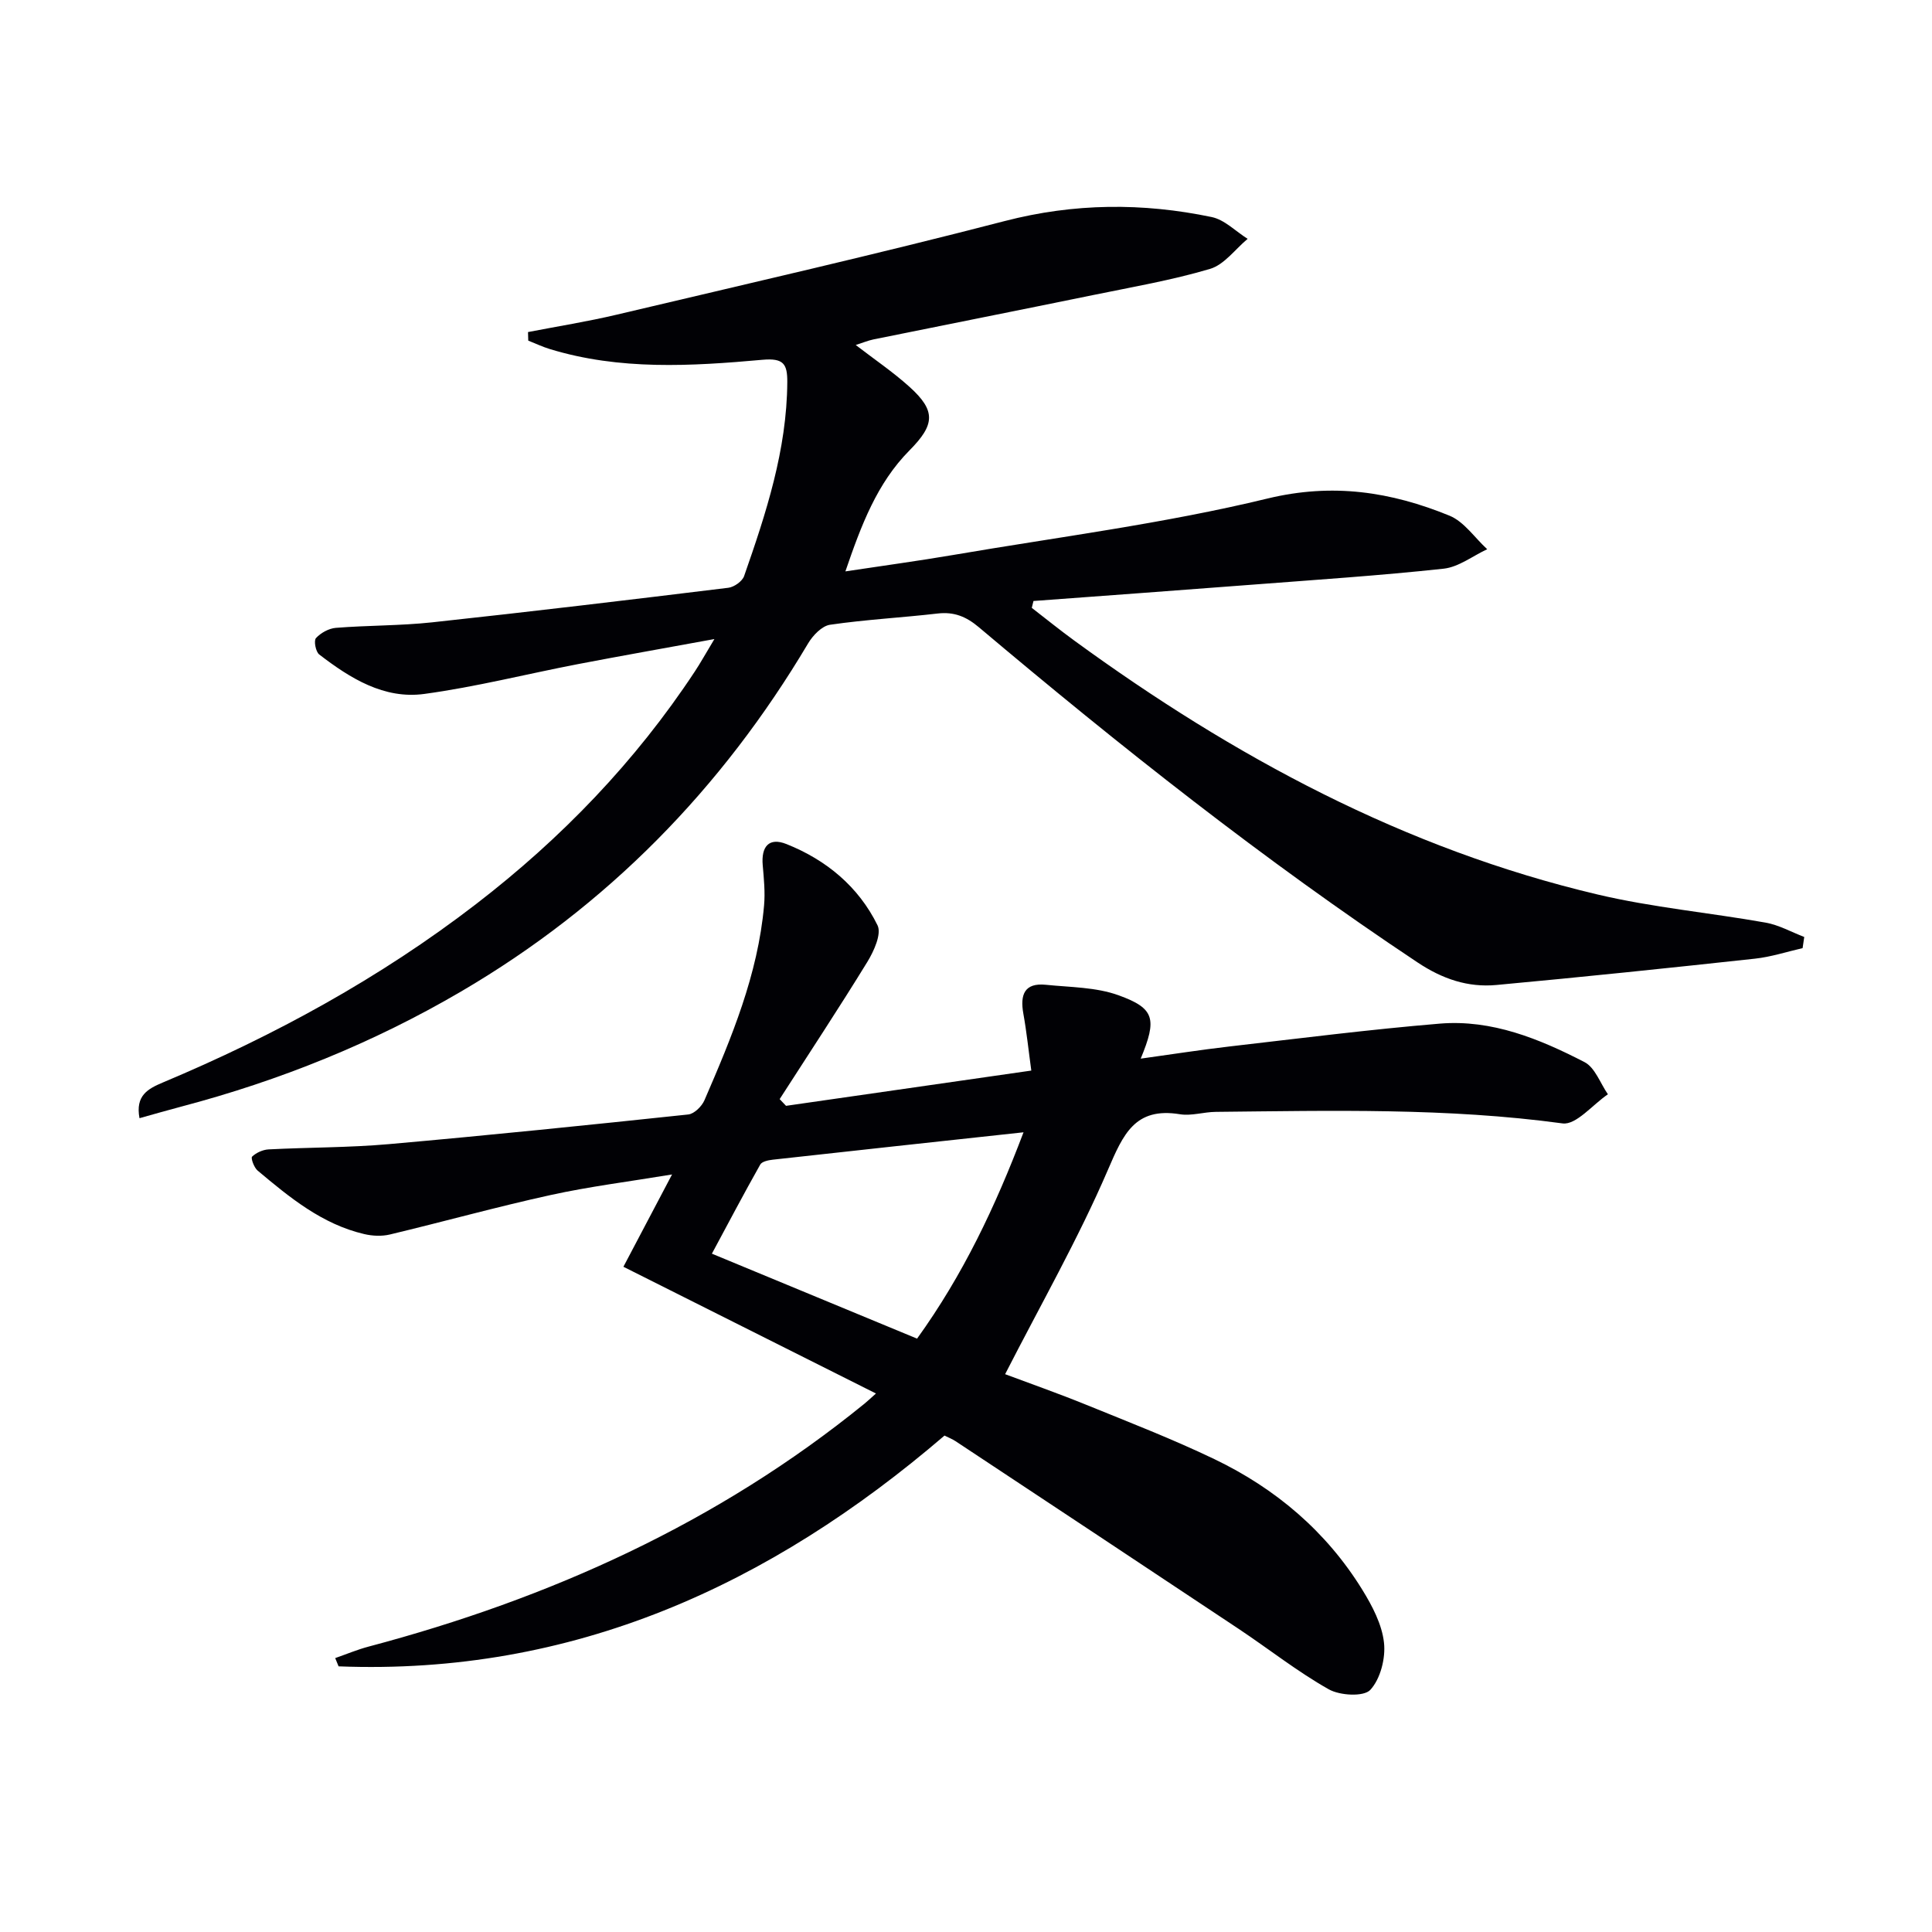
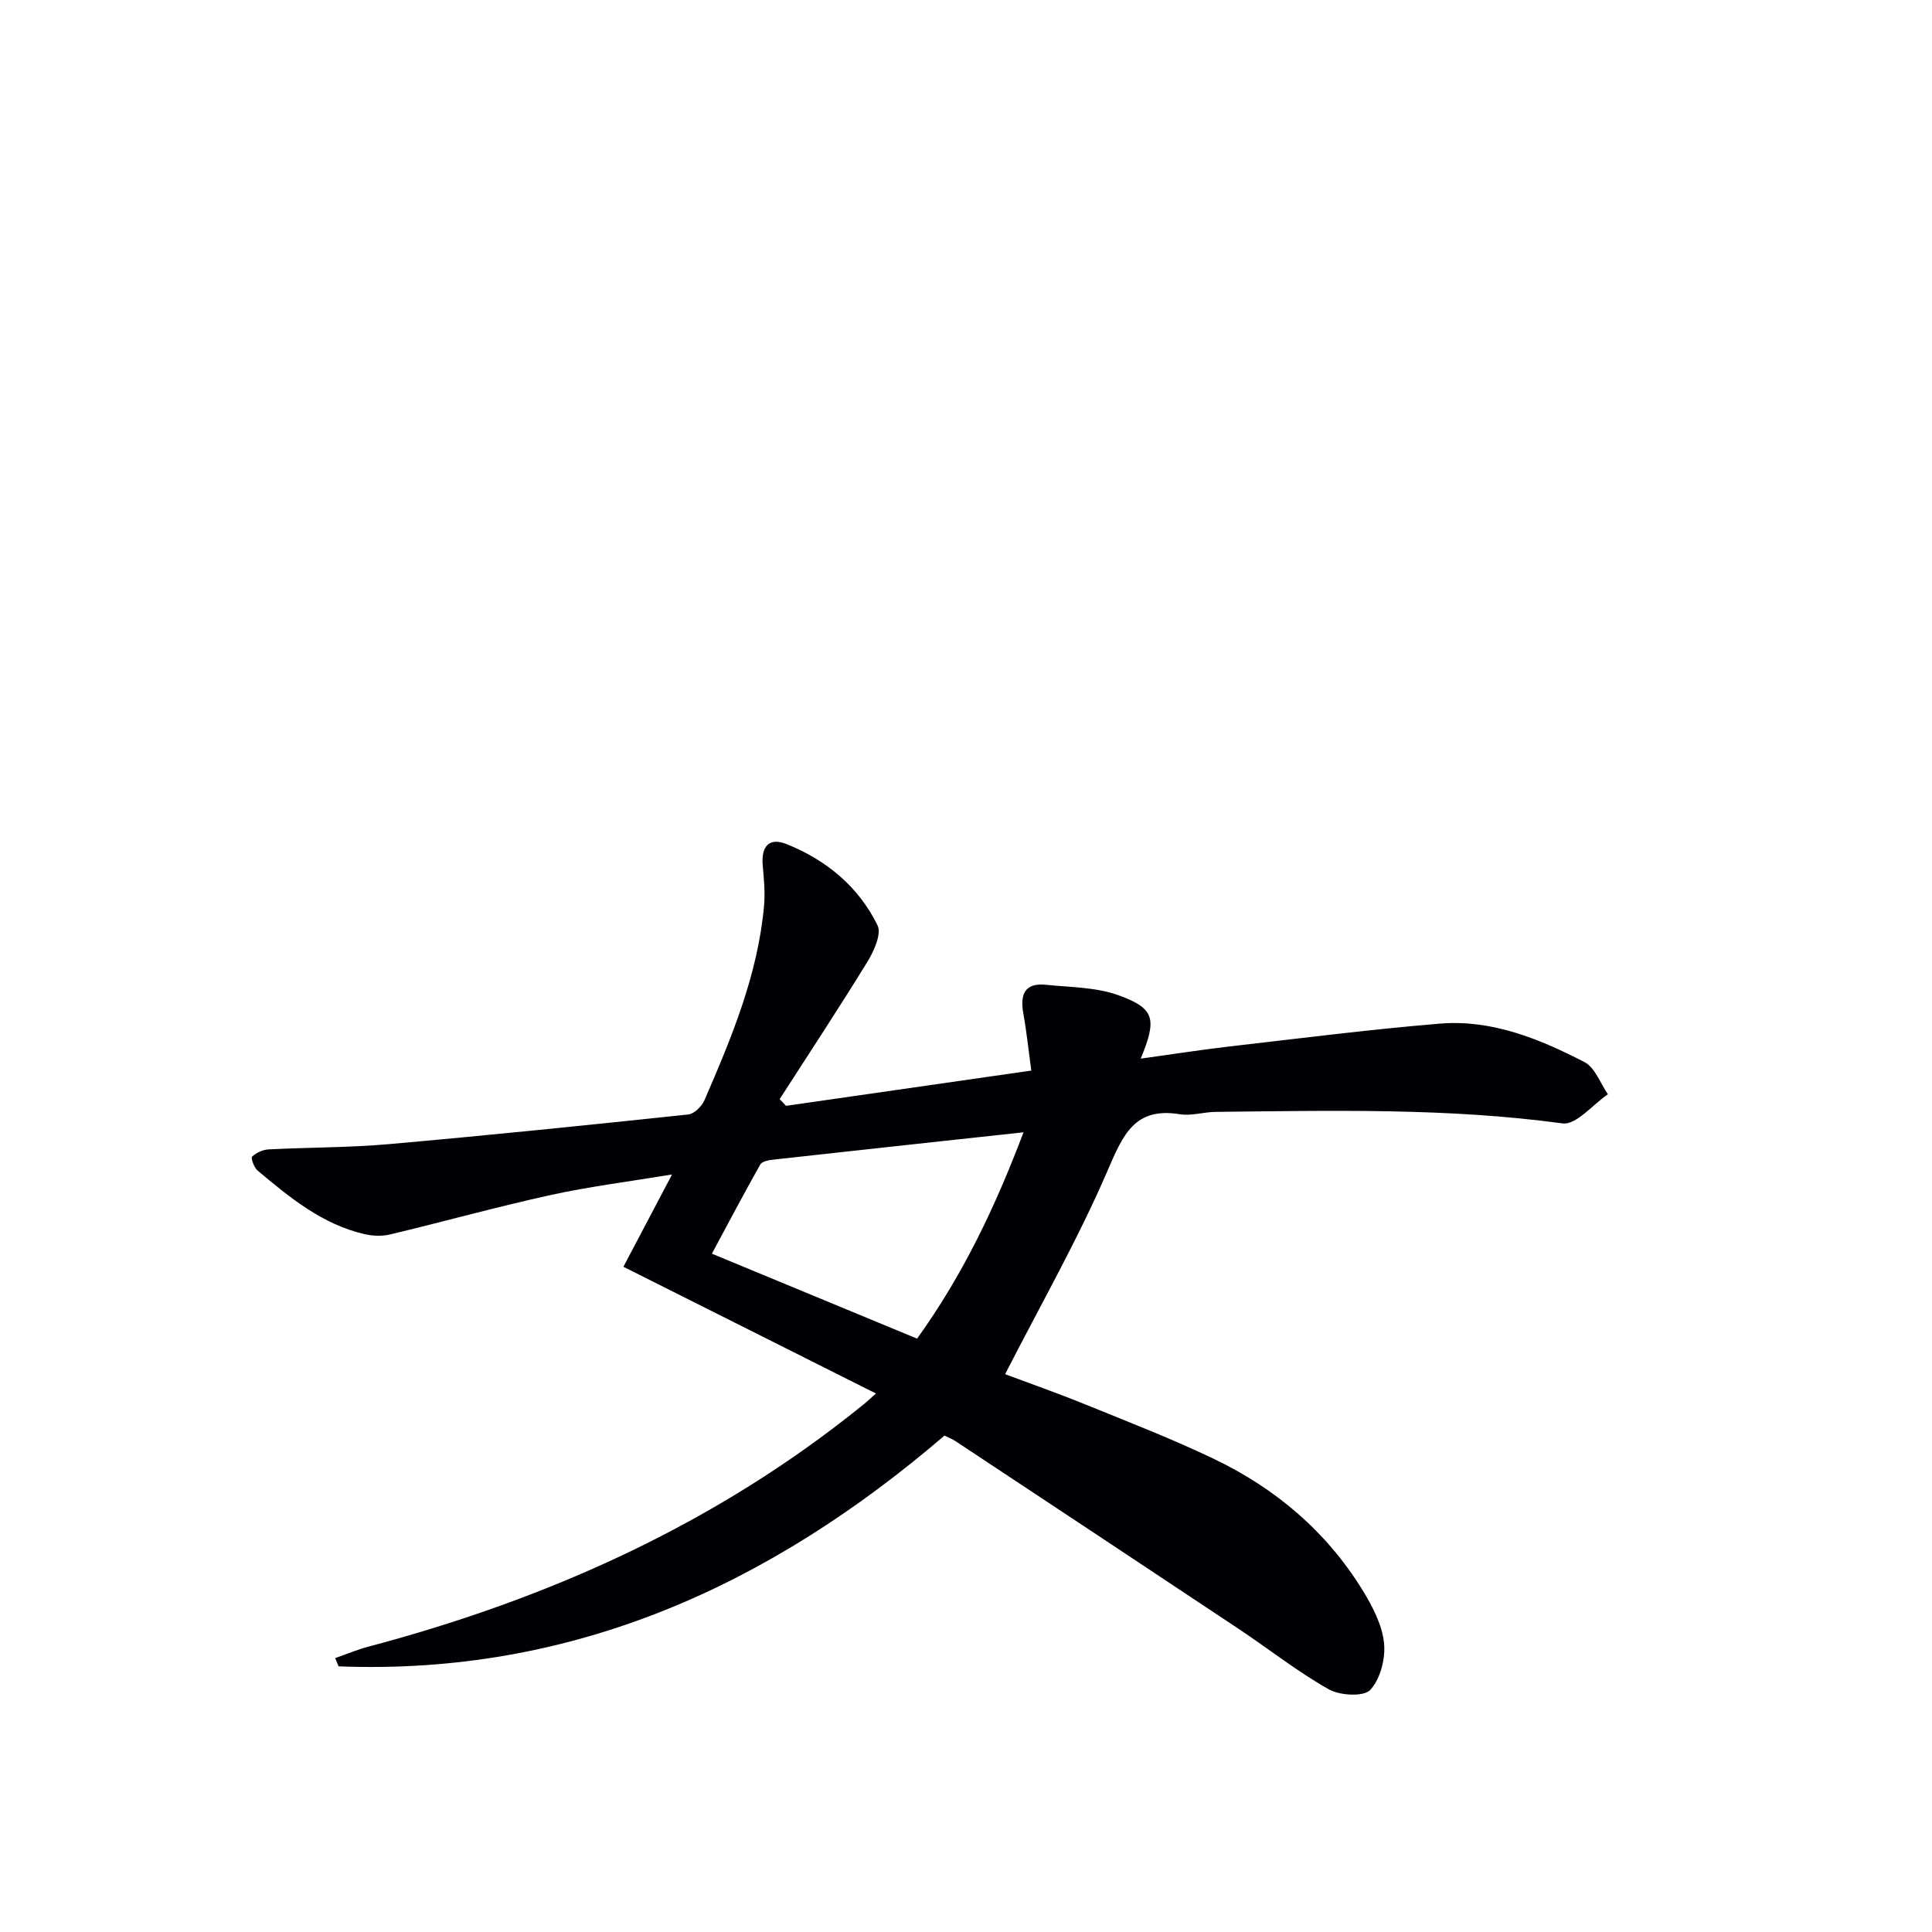
<svg xmlns="http://www.w3.org/2000/svg" enable-background="new 0 0 400 400" viewBox="0 0 400 400">
  <path d="m162.74 228.95c16.7-2.4 33.4-4.8 50.78-7.3-.56-4.07-.96-7.97-1.65-11.81-.7-3.89.22-6.41 4.68-5.95 5.06.52 10.39.48 15.06 2.18 7.48 2.71 7.96 4.89 4.56 13.11 6.48-.9 12.42-1.83 18.39-2.52 14.5-1.67 28.99-3.52 43.54-4.73 10.77-.89 20.62 3.15 29.96 7.97 2.18 1.13 3.26 4.39 4.84 6.66-3.14 2.12-6.58 6.41-9.39 6.03-23.88-3.25-47.83-2.63-71.79-2.39-2.49.02-5.05.88-7.44.49-9.33-1.52-11.74 4.19-14.9 11.52-6.15 14.3-13.92 27.9-21.28 42.3 5.12 1.92 10.98 3.97 16.73 6.31 8.92 3.63 17.91 7.11 26.58 11.27 12.7 6.09 23.19 14.98 30.64 27.05 2.06 3.34 4.07 7.16 4.49 10.95.36 3.22-.73 7.5-2.83 9.78-1.35 1.46-6.3 1.19-8.61-.12-6.49-3.66-12.39-8.34-18.62-12.49-19.52-12.99-39.08-25.93-58.63-38.87-.68-.45-1.46-.75-2.3-1.17-36.2 31.06-77.01 49.66-125.45 47.78-.23-.57-.46-1.14-.7-1.71 2.3-.8 4.57-1.76 6.92-2.38 37.54-9.96 72.28-25.61 102.62-50.26.63-.51 1.21-1.07 2.42-2.14-17.56-8.81-34.69-17.4-52.29-26.24 3.27-6.21 6.41-12.16 10.07-19.11-8.99 1.49-17.13 2.5-25.1 4.25-11.17 2.45-22.19 5.52-33.32 8.18-1.68.4-3.62.31-5.32-.09-8.72-2.04-15.43-7.58-22.07-13.15-.74-.62-1.44-2.6-1.14-2.88.85-.81 2.21-1.43 3.4-1.5 8.31-.43 16.65-.36 24.93-1.09 20.68-1.83 41.34-3.95 61.98-6.14 1.23-.13 2.8-1.68 3.35-2.95 5.61-12.96 11.07-26.01 12.34-40.3.25-2.77-.04-5.61-.28-8.4-.32-3.78 1.26-5.79 4.91-4.34 8.26 3.29 14.93 8.82 18.86 16.82.88 1.78-.75 5.36-2.1 7.57-5.88 9.58-12.08 18.96-18.16 28.42.43.46.88.93 1.32 1.39zm27.13 48.2c9.54-13.25 16.2-27.32 22.04-42.72-17.96 1.95-34.94 3.78-51.91 5.67-.92.1-2.25.38-2.6 1.01-3.38 5.99-6.58 12.07-10.01 18.45 14.53 6.02 28.31 11.73 42.48 17.59z" fill="#010105" />
-   <path d="m109.32 68.75c6.13-1.19 12.32-2.17 18.4-3.61 26.79-6.34 53.63-12.46 80.28-19.37 14.39-3.73 28.57-3.82 42.88-.83 2.67.56 4.96 2.96 7.43 4.51-2.57 2.14-4.83 5.34-7.78 6.22-7.93 2.35-16.15 3.76-24.27 5.43-15.13 3.1-30.27 6.1-45.41 9.17-1.11.23-2.18.68-3.68 1.16 3.91 3.01 7.74 5.6 11.14 8.67 5.51 4.97 5.26 7.83-.02 13.16-6.72 6.79-9.98 15.46-13.26 25.04 7.88-1.19 15.09-2.17 22.26-3.39 21.74-3.72 43.72-6.5 65.11-11.69 13.54-3.28 25.58-1.4 37.69 3.54 3.04 1.24 5.23 4.58 7.82 6.95-3 1.39-5.9 3.69-9.02 4.03-13.21 1.43-26.48 2.3-39.73 3.32-15.06 1.16-30.13 2.25-45.19 3.37-.12.47-.23.94-.35 1.42 2.95 2.28 5.85 4.63 8.86 6.82 32.93 24.01 68.32 43.09 108.26 52.52 11.43 2.7 23.23 3.77 34.82 5.83 2.75.49 5.33 1.95 7.99 2.97-.11.77-.23 1.54-.34 2.31-3.28.75-6.53 1.82-9.85 2.18-17.83 1.94-35.67 3.8-53.53 5.45-5.91.55-11.19-1.24-16.34-4.67-31.81-21.15-61.67-44.81-90.83-69.4-2.61-2.2-5.12-3.23-8.52-2.84-7.43.86-14.91 1.25-22.3 2.33-1.68.25-3.55 2.21-4.53 3.86-17.88 30.1-41.59 54.36-71.85 72.07-18.18 10.65-37.56 18.46-57.93 23.83-2.81.74-5.6 1.55-8.65 2.4-.89-4.72 1.78-6.1 4.83-7.39 23.09-9.7 44.94-21.61 64.84-36.93 17.69-13.62 32.99-29.49 45.31-48.17 1.17-1.77 2.19-3.62 4.05-6.71-10.26 1.88-19.3 3.47-28.31 5.2-10.59 2.04-21.08 4.71-31.74 6.16-8.34 1.14-15.37-3.24-21.77-8.17-.73-.56-1.16-2.86-.67-3.39.99-1.08 2.65-2 4.11-2.12 6.63-.53 13.32-.43 19.92-1.14 20.47-2.21 40.92-4.66 61.36-7.16 1.19-.15 2.87-1.34 3.25-2.42 4.55-13.02 8.85-26.11 8.94-40.15.02-3.77-.76-5.02-5.14-4.63-14.74 1.32-29.56 2.21-44.05-2.23-1.51-.46-2.96-1.15-4.44-1.74-.03-.58-.04-1.17-.05-1.77z" fill="#010105" />
</svg>